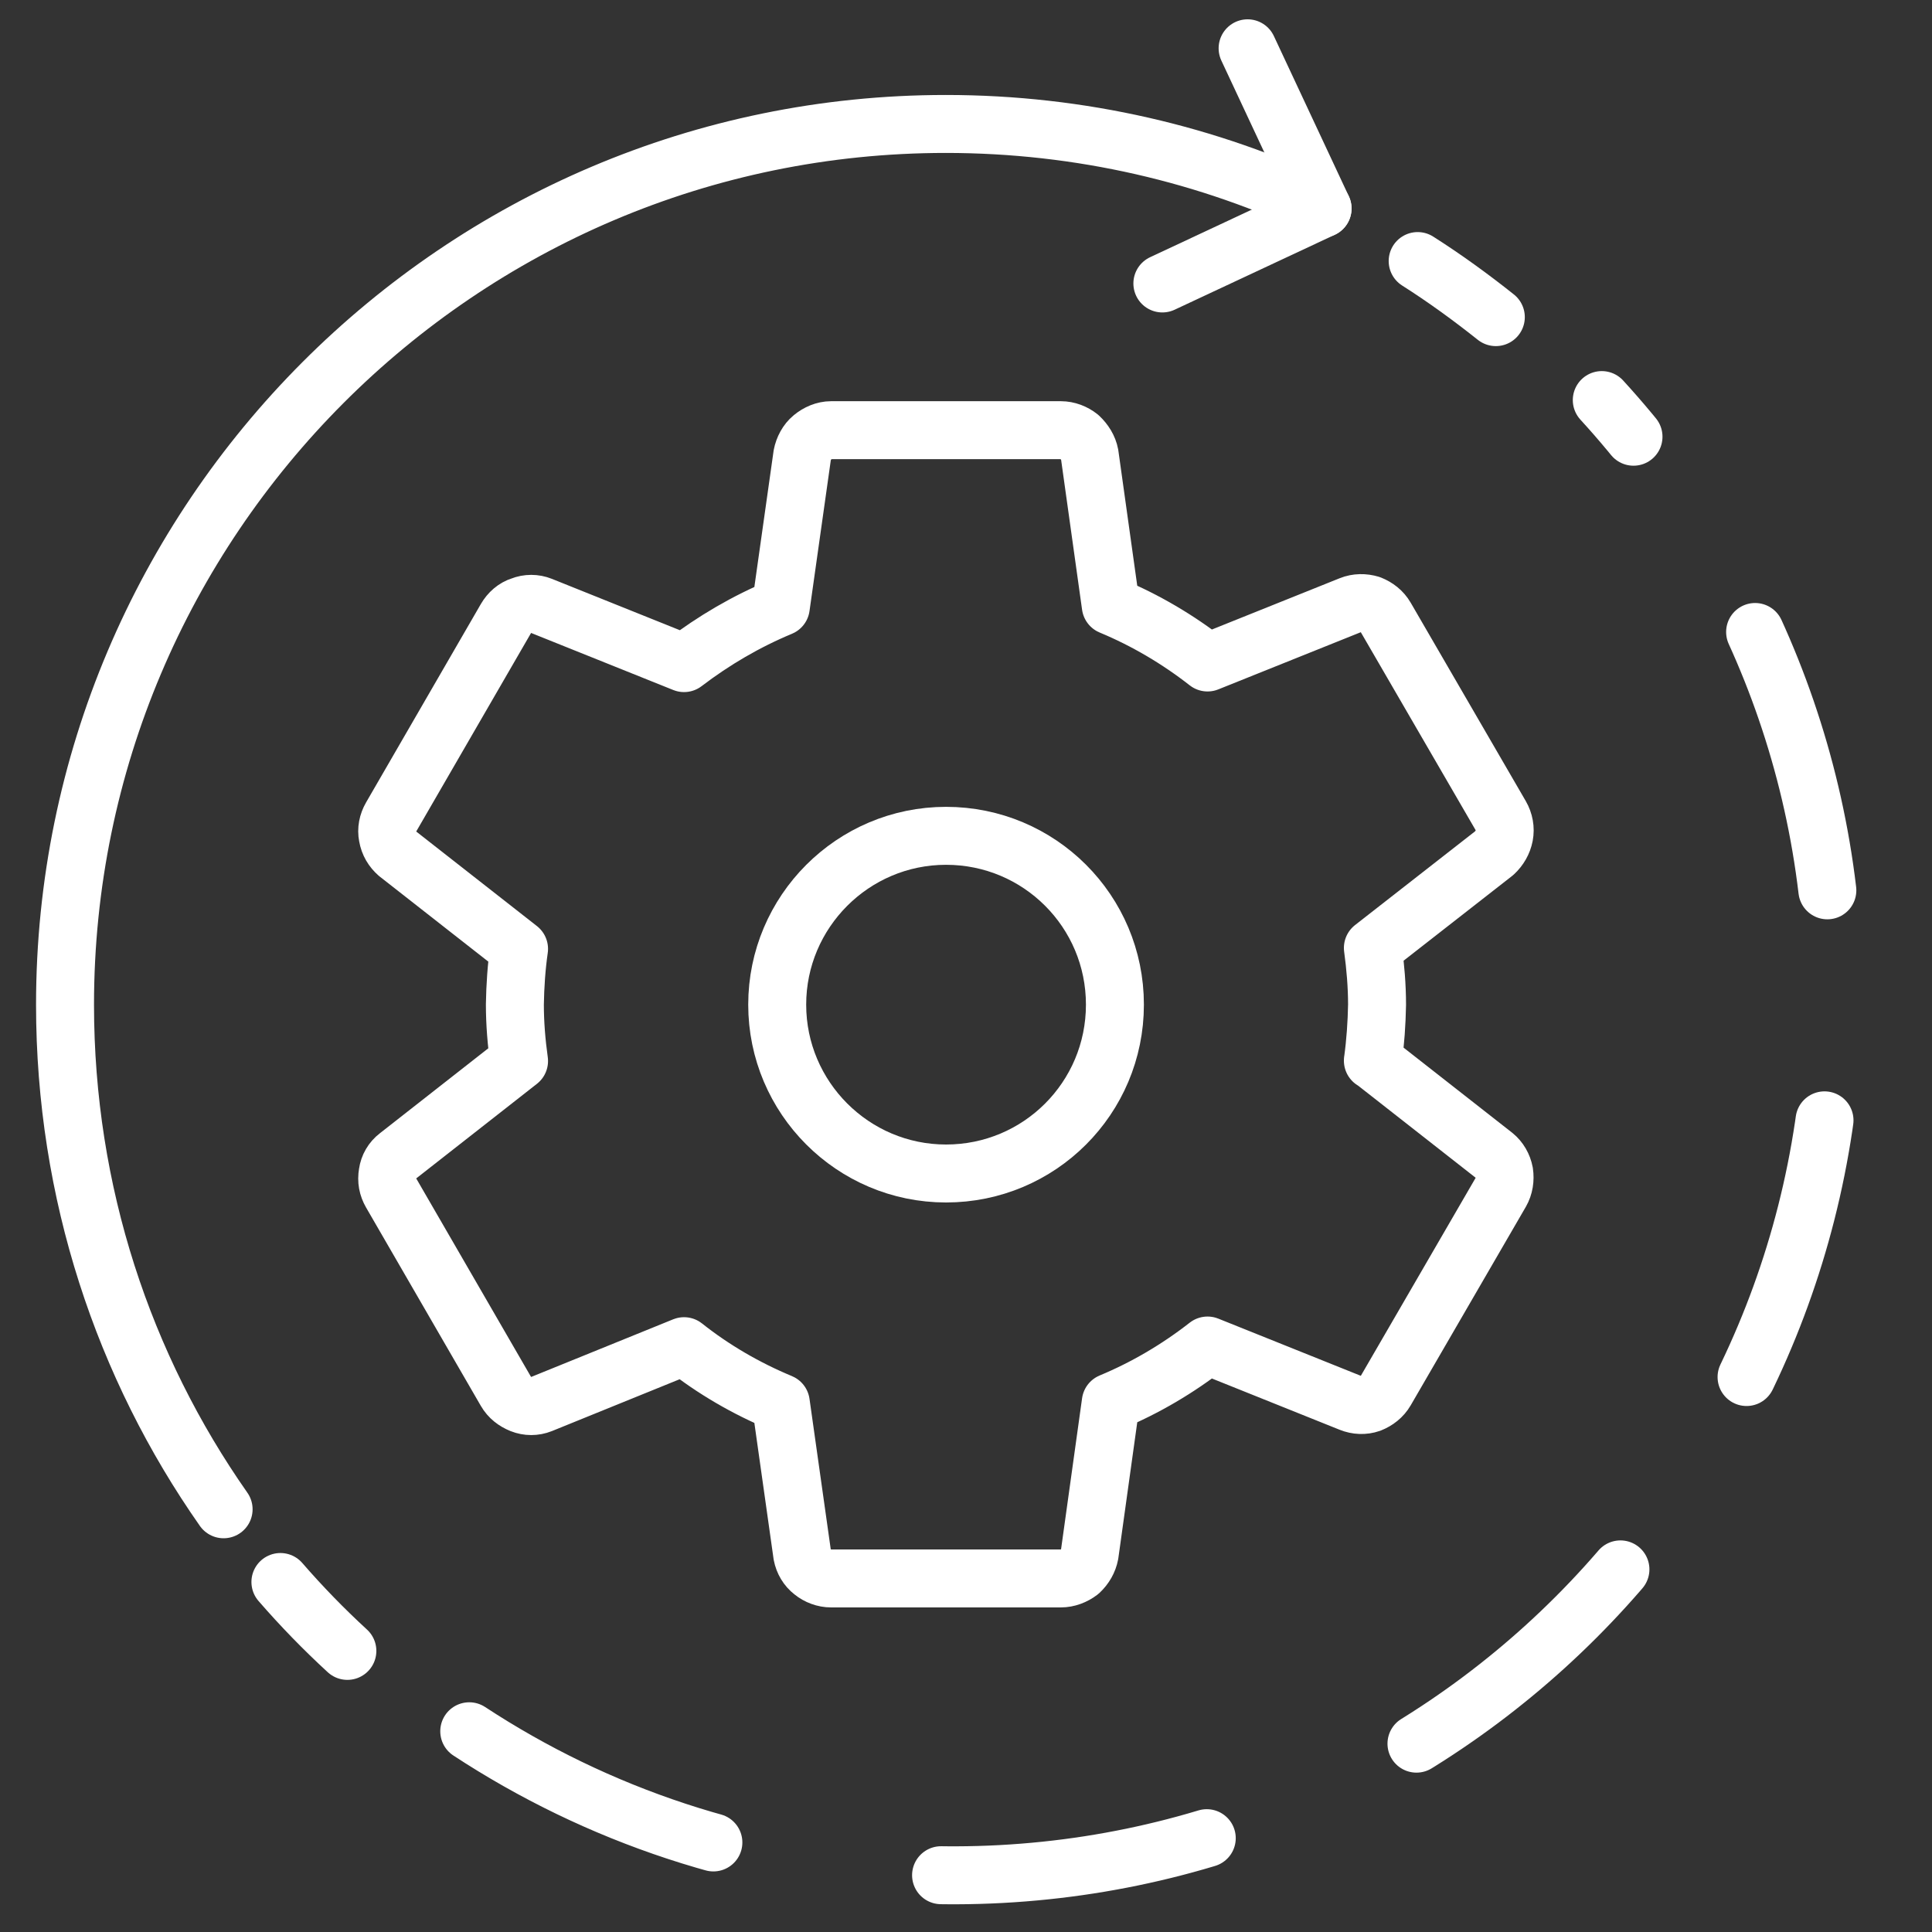
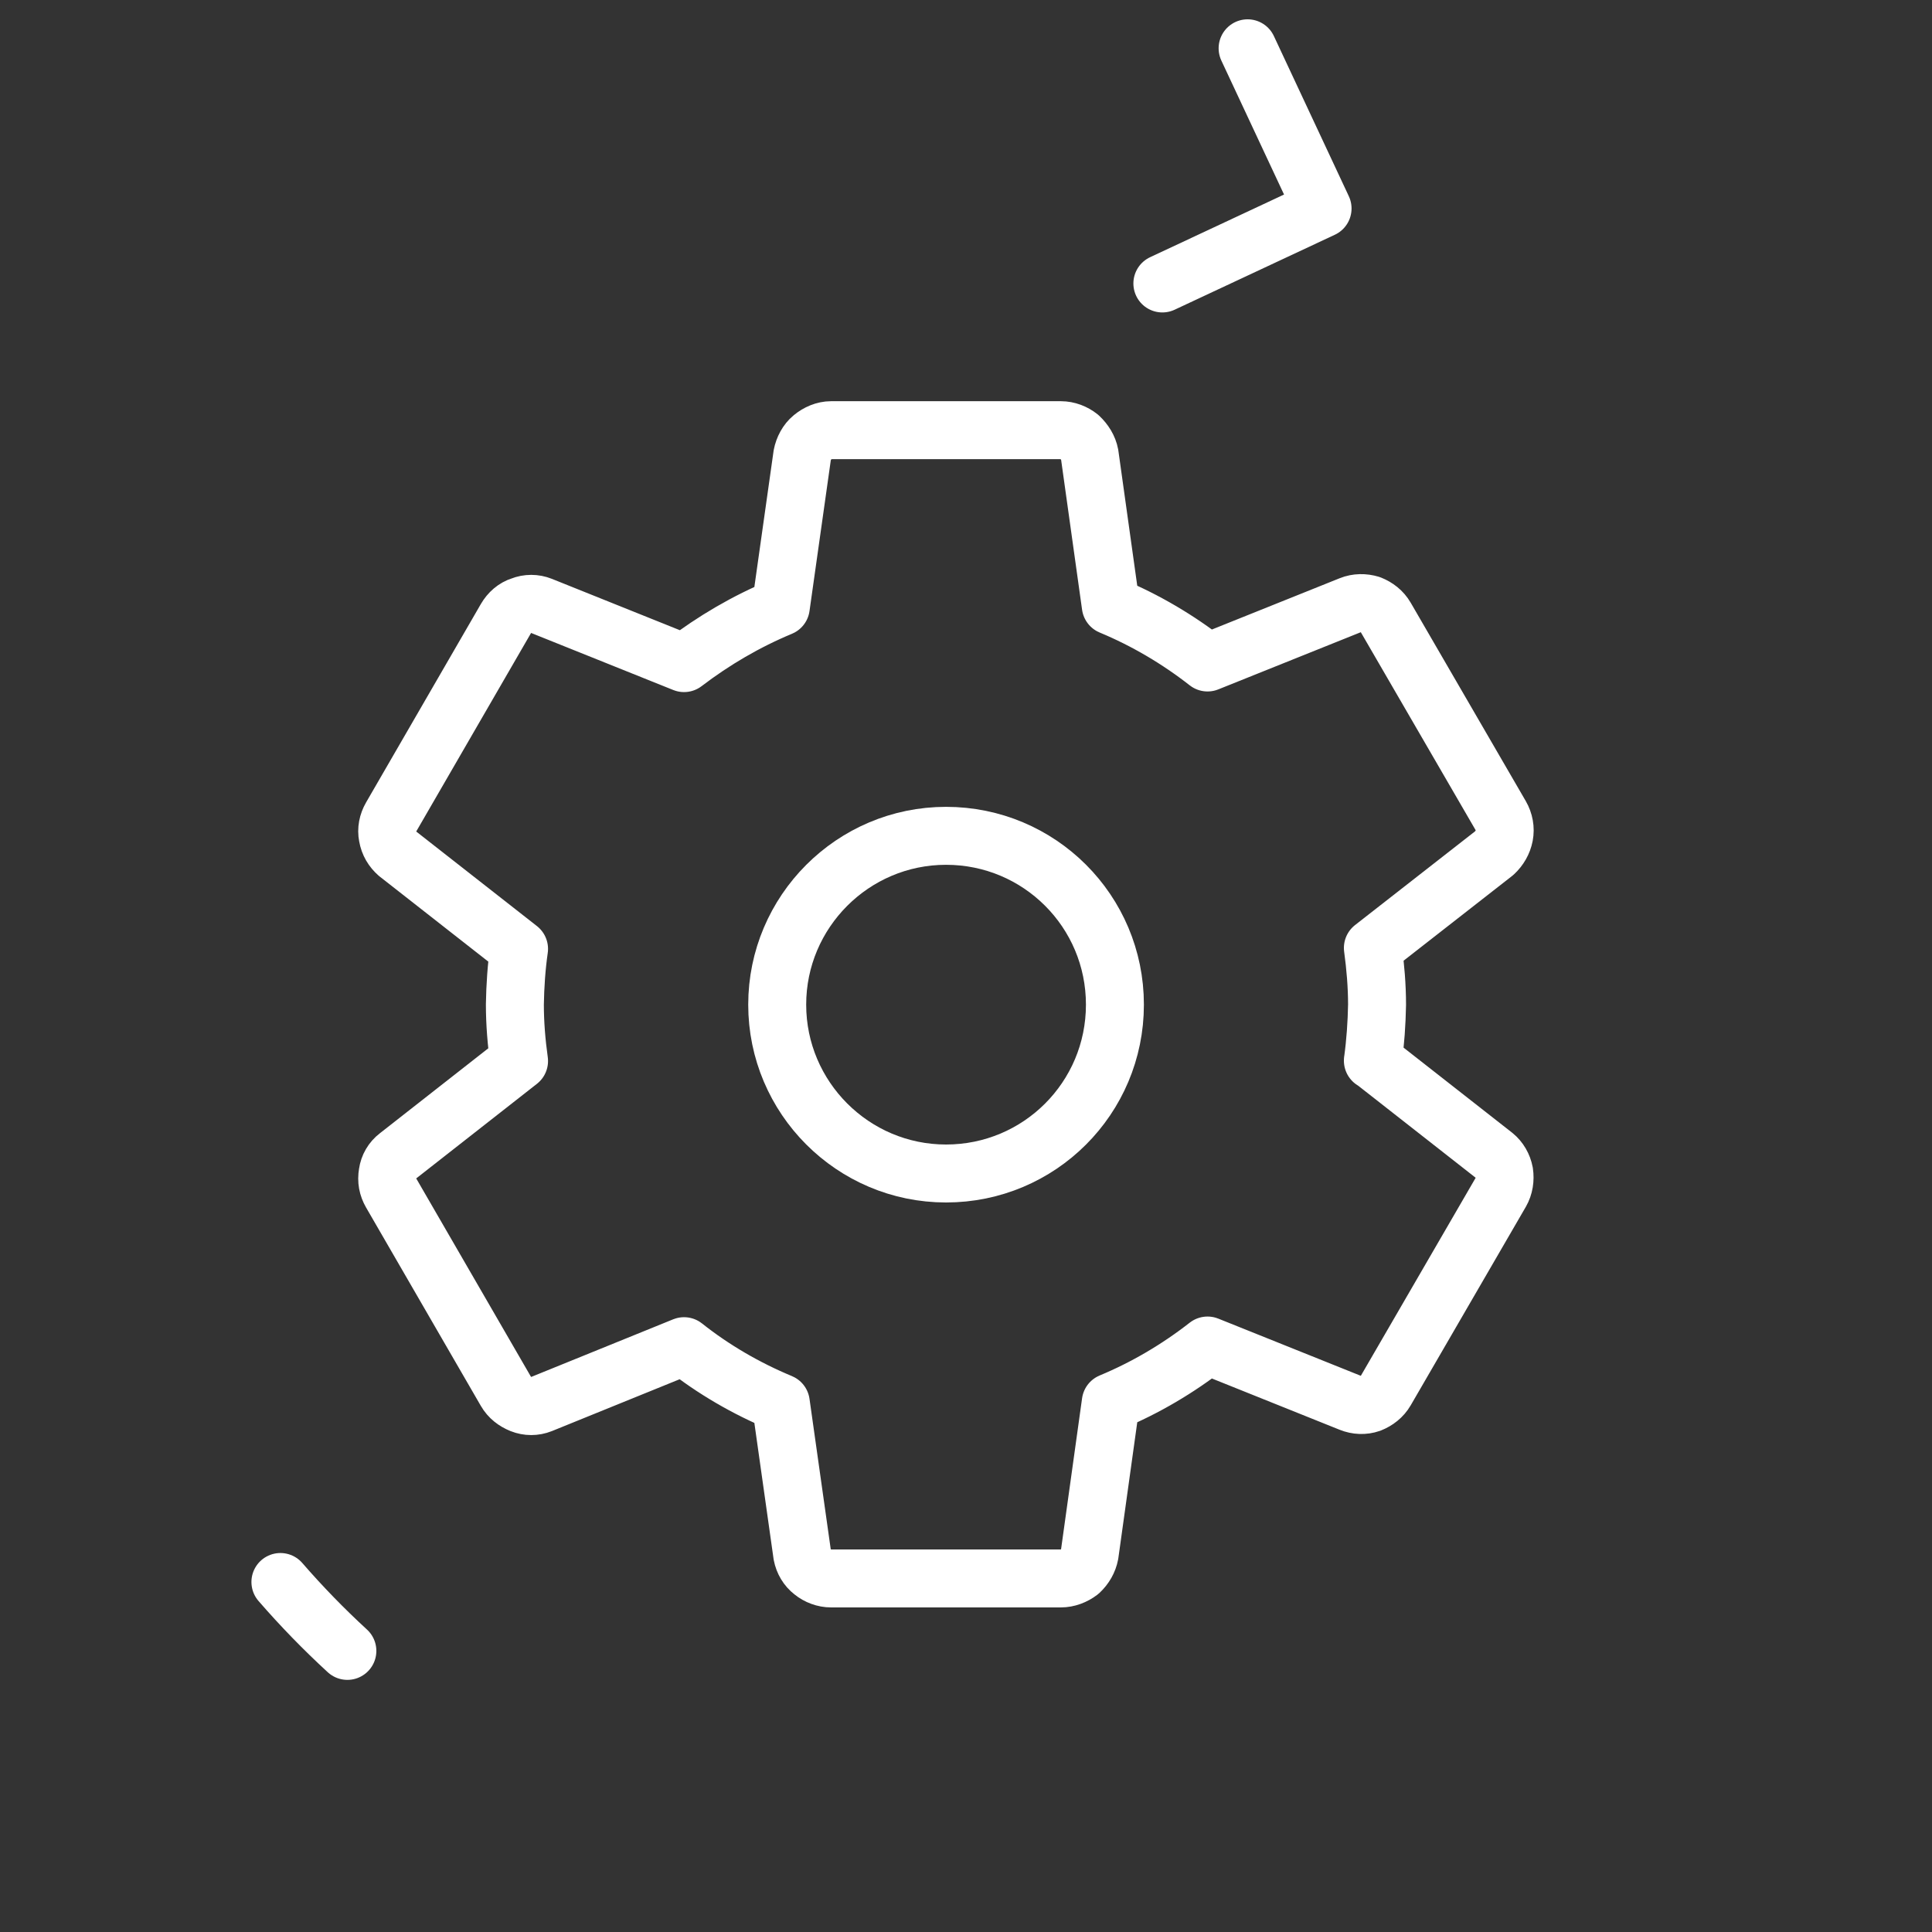
<svg xmlns="http://www.w3.org/2000/svg" width="50" height="50" viewBox="0 0 50 50" fill="none">
  <rect x="0" y="0" width="50" height="50" fill="#333333" stroke="none" />
-   <path d="M34.228 5.396C31.276 3.995 27.968 3.208 24.477 3.208C11.882 3.208 1.683 13.464 1.683 26.001C1.683 30.868 3.201 35.371 5.787 39.06" stroke="white" stroke-width="1.5" stroke-linecap="round" stroke-linejoin="round" />
  <path d="M24.484 30.37C26.897 30.37 28.854 28.422 28.854 26C28.854 23.579 26.897 21.631 24.484 21.631C22.071 21.631 20.114 23.596 20.114 26C20.114 28.405 22.071 30.37 24.484 30.37Z" stroke="white" stroke-width="1.5" stroke-linecap="round" stroke-linejoin="round" />
  <path d="M35.53 27.451C35.596 26.97 35.629 26.481 35.638 26C35.638 25.519 35.596 25.013 35.53 24.532L38.672 22.078C38.805 21.954 38.896 21.796 38.929 21.622C38.962 21.448 38.929 21.266 38.838 21.108L35.861 15.976C35.77 15.818 35.629 15.71 35.464 15.644C35.298 15.594 35.115 15.594 34.949 15.661L31.251 17.145C30.488 16.548 29.643 16.05 28.747 15.677L28.2 11.764C28.167 11.589 28.067 11.432 27.935 11.307C27.802 11.2 27.628 11.133 27.454 11.133H21.509C21.335 11.133 21.16 11.208 21.02 11.324C20.887 11.432 20.796 11.606 20.762 11.78L20.207 15.71C19.311 16.083 18.474 16.573 17.703 17.161L14.005 15.677C13.839 15.611 13.657 15.611 13.491 15.677C13.325 15.727 13.184 15.851 13.093 16.009L10.124 21.141C10.033 21.299 10 21.473 10.033 21.639C10.066 21.829 10.158 21.979 10.29 22.095L13.433 24.557C13.366 25.022 13.333 25.511 13.325 25.992C13.325 26.489 13.366 26.979 13.433 27.459L10.29 29.922C10.149 30.03 10.058 30.187 10.033 30.361C10 30.552 10.033 30.718 10.124 30.876L13.093 36.008C13.184 36.166 13.325 36.273 13.491 36.34C13.657 36.406 13.839 36.406 14.005 36.34L17.703 34.839C18.466 35.444 19.311 35.933 20.207 36.306L20.762 40.237C20.796 40.411 20.887 40.568 21.028 40.676C21.16 40.784 21.335 40.85 21.509 40.85H27.454C27.628 40.85 27.802 40.784 27.943 40.676C28.076 40.552 28.167 40.394 28.2 40.22L28.747 36.29C29.643 35.917 30.488 35.419 31.251 34.822L34.949 36.306C35.115 36.373 35.298 36.381 35.464 36.323C35.629 36.257 35.77 36.149 35.861 35.992L38.838 30.859C38.929 30.701 38.954 30.519 38.929 30.345C38.896 30.171 38.805 30.013 38.672 29.905L35.53 27.443V27.451Z" stroke="white" stroke-width="1.5" stroke-linecap="round" stroke-linejoin="round" />
  <path d="M32.288 1.25L34.228 5.396L30.082 7.336" stroke="white" stroke-width="1.5" stroke-linecap="round" stroke-linejoin="round" />
  <path d="M7.257 40.942C7.804 41.572 8.376 42.161 8.99 42.725" stroke="white" stroke-width="1.5" stroke-linecap="round" stroke-linejoin="round" />
-   <path d="M12.144 44.805C15.445 46.97 19.342 48.308 23.574 48.507C36.155 49.101 46.83 39.42 47.425 26.814C47.723 20.52 45.417 14.684 41.454 10.354" stroke="white" stroke-width="1.5" stroke-linecap="round" stroke-linejoin="round" stroke-dasharray="6.97 5.97" />
-   <path d="M38.712 8.207C38.066 7.693 37.394 7.204 36.689 6.756" stroke="white" stroke-width="1.5" stroke-linecap="round" stroke-linejoin="round" />
</svg>